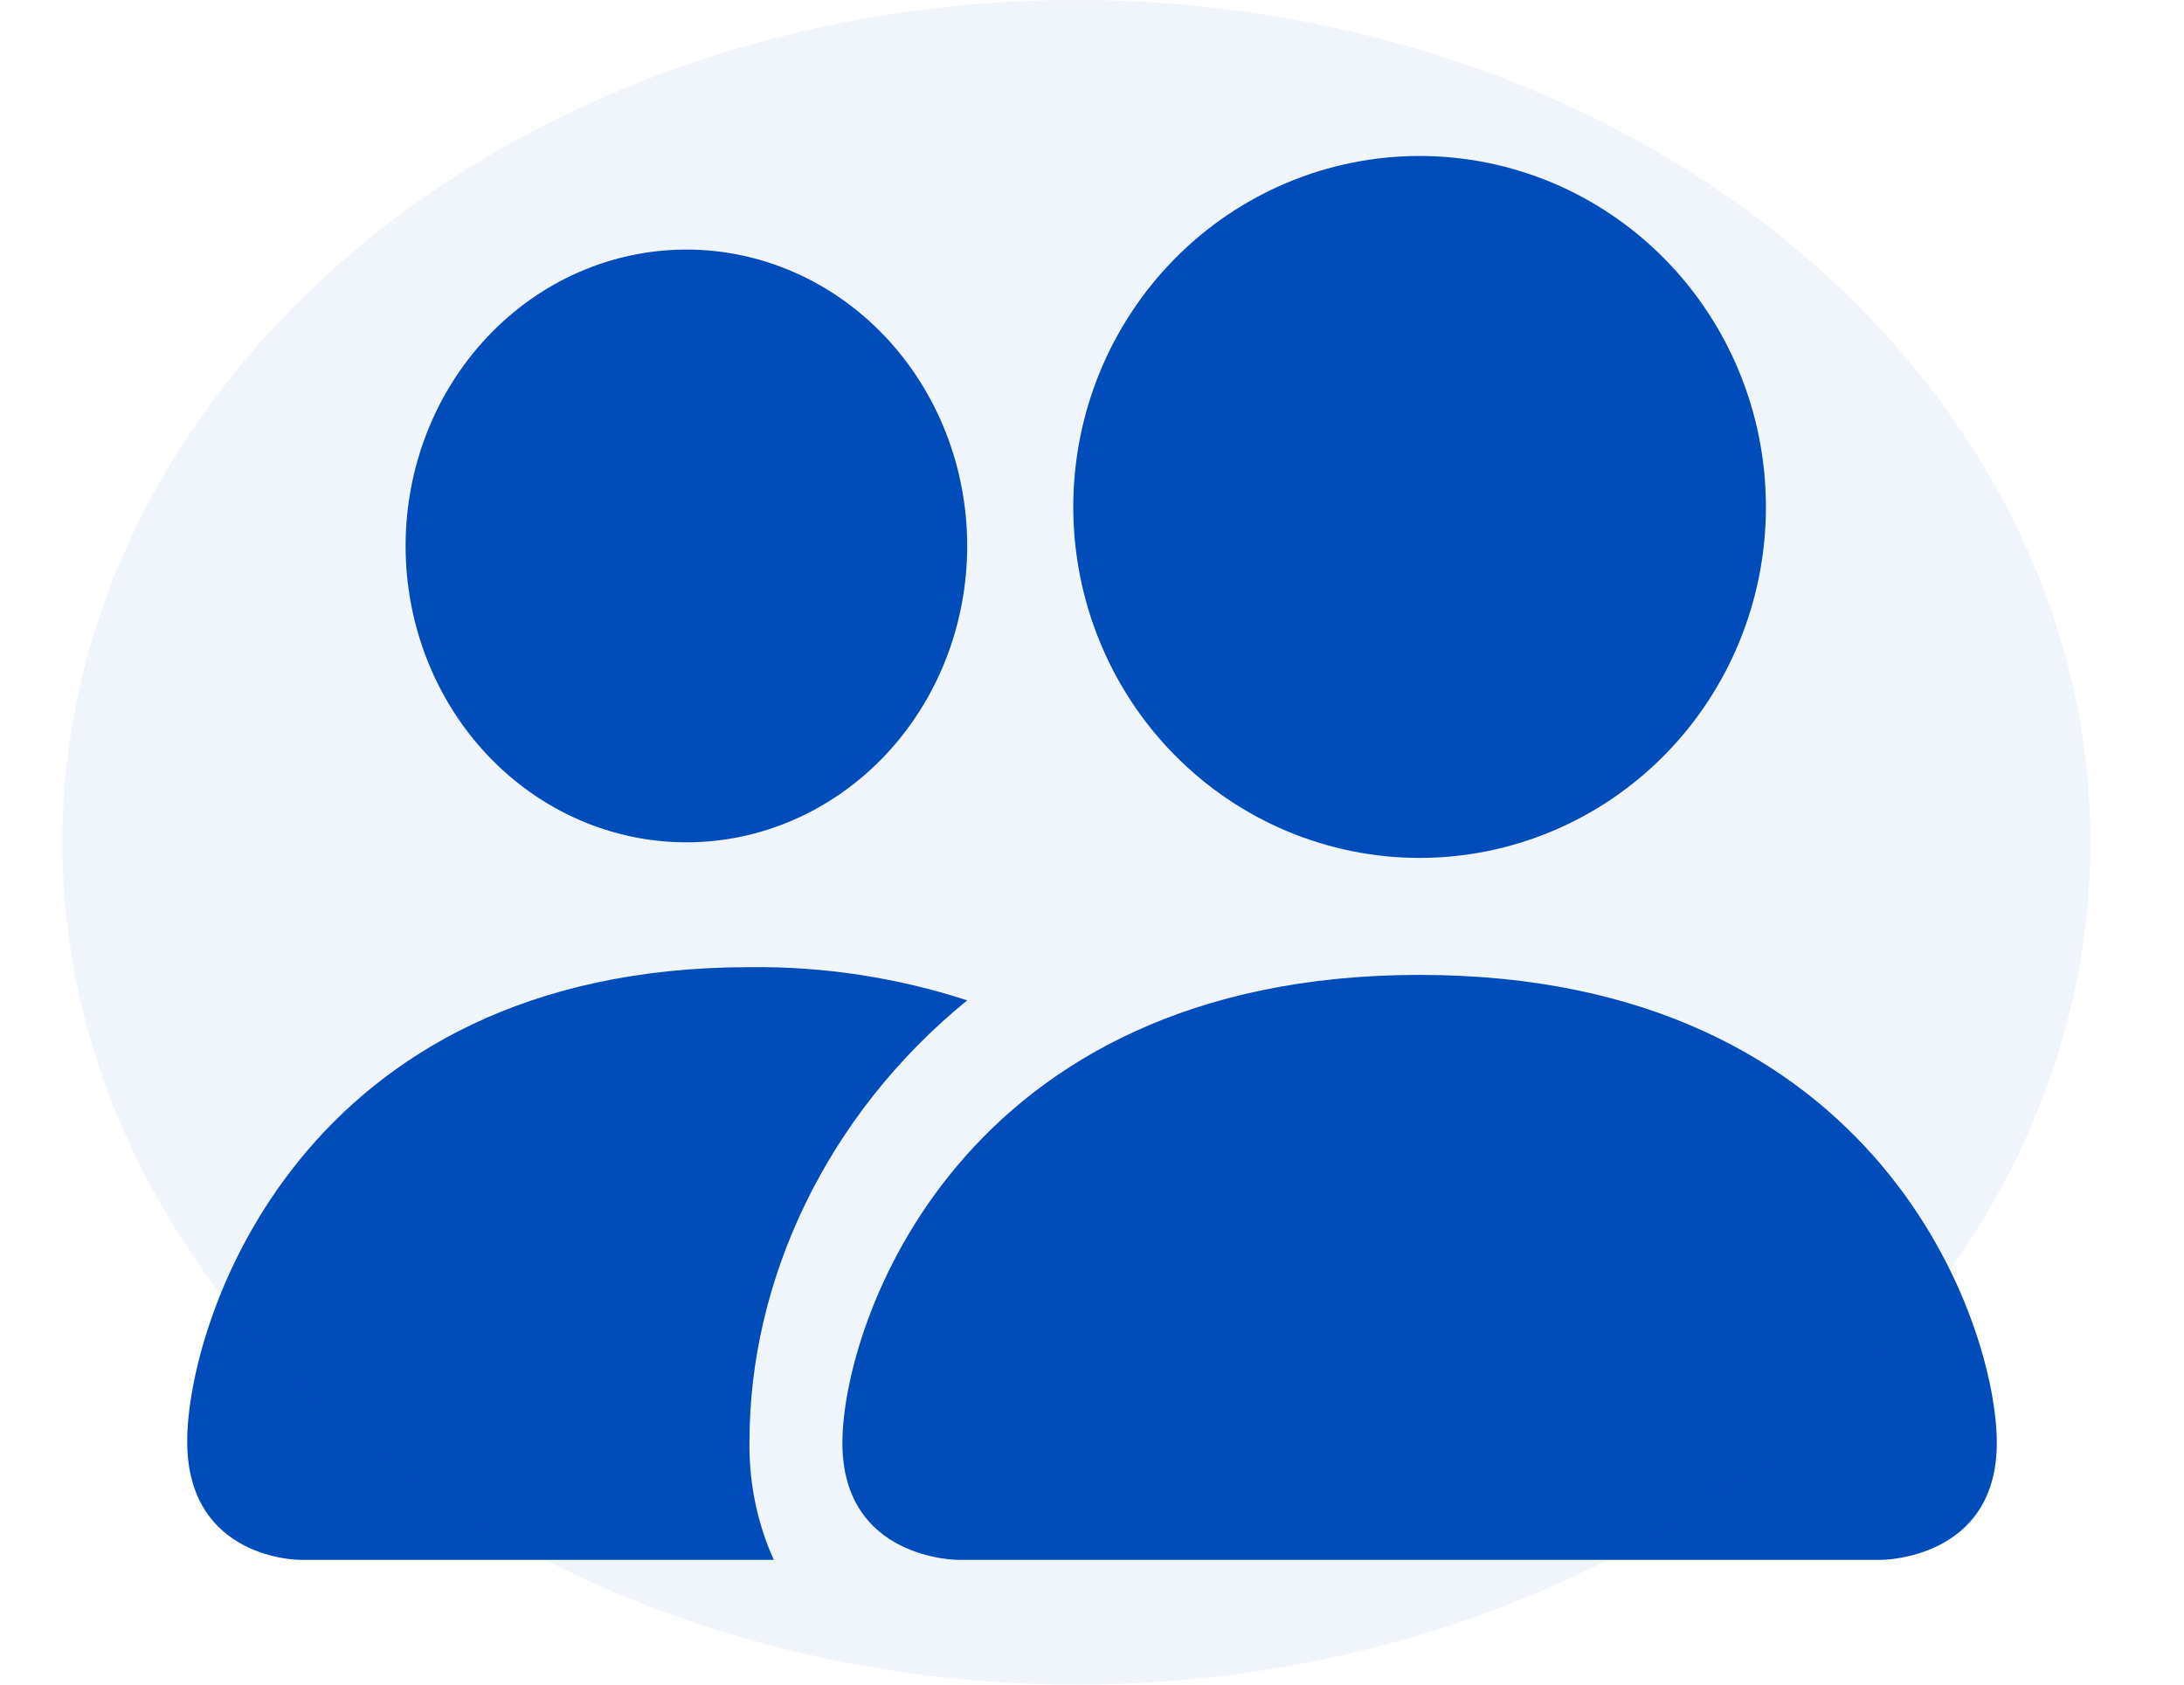
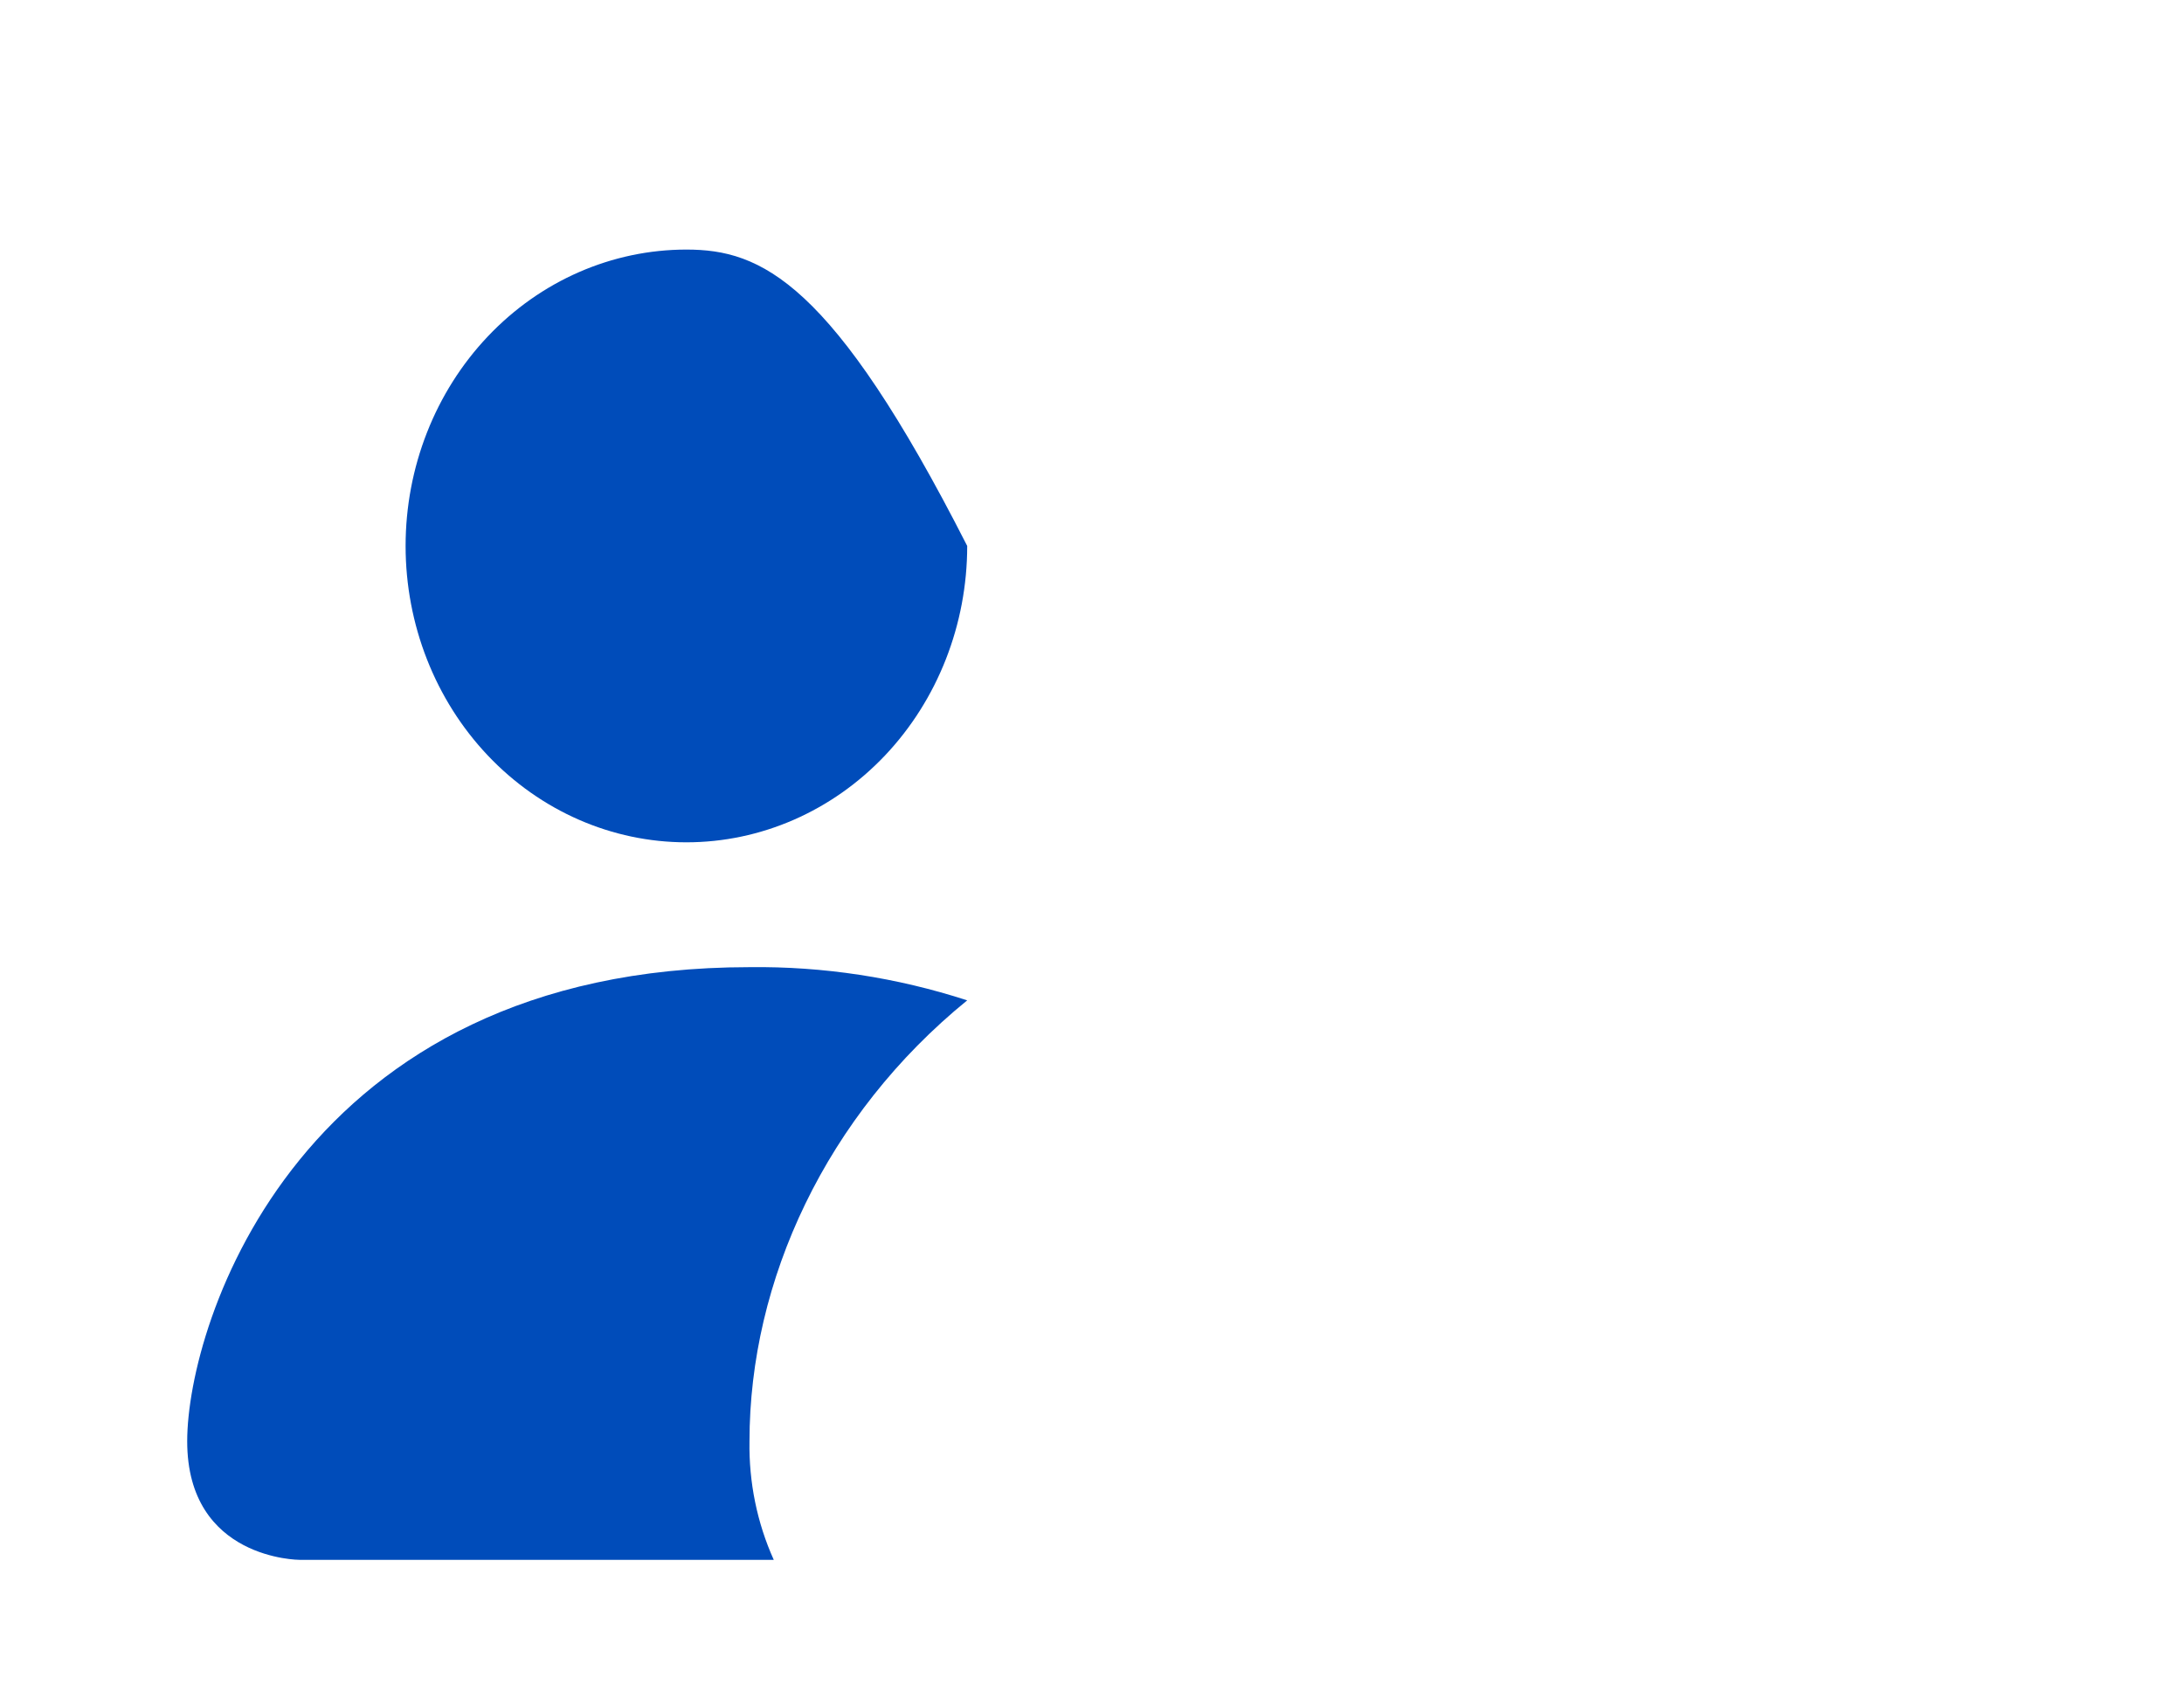
<svg xmlns="http://www.w3.org/2000/svg" width="70" height="54" viewBox="0 0 70 54" fill="none">
-   <path d="M30.7 50C30.7 50 27 50 27 46.25C27 42.5 30.7 31.25 45.5 31.25C60.3 31.25 64 42.5 64 46.25C64 50 60.3 50 60.3 50H30.7ZM45.5 27.5C48.444 27.5 51.267 26.315 53.349 24.205C55.431 22.095 56.6 19.234 56.6 16.25C56.6 13.266 55.431 10.405 53.349 8.295C51.267 6.185 48.444 5 45.5 5C42.556 5 39.733 6.185 37.651 8.295C35.569 10.405 34.4 13.266 34.4 16.25C34.4 19.234 35.569 22.095 37.651 24.205C39.733 26.315 42.556 27.5 45.5 27.5Z" fill="#004CBA" />
  <path fill-rule="evenodd" clip-rule="evenodd" d="M24.8 50C24.266 48.814 24 47.513 24.022 46.2C24.022 41.052 26.473 35.751 31 32.066C28.74 31.332 26.386 30.973 24.022 31.002C9.604 31.002 6 42.401 6 46.2C6 50 9.604 50 9.604 50H24.8Z" fill="#004CBA" />
-   <path d="M22 27C24.387 27 26.676 25.999 28.364 24.218C30.052 22.436 31 20.02 31 17.5C31 14.98 30.052 12.564 28.364 10.783C26.676 9.001 24.387 8 22 8C19.613 8 17.324 9.001 15.636 10.783C13.948 12.564 13 14.98 13 17.5C13 20.02 13.948 22.436 15.636 24.218C17.324 25.999 19.613 27 22 27Z" fill="#004CBA" />
-   <ellipse cx="34.5" cy="27" rx="32.5" ry="27" fill="#004CBA" fill-opacity="0.06" />
+   <path d="M22 27C24.387 27 26.676 25.999 28.364 24.218C30.052 22.436 31 20.02 31 17.5C26.676 9.001 24.387 8 22 8C19.613 8 17.324 9.001 15.636 10.783C13.948 12.564 13 14.98 13 17.5C13 20.02 13.948 22.436 15.636 24.218C17.324 25.999 19.613 27 22 27Z" fill="#004CBA" />
</svg>